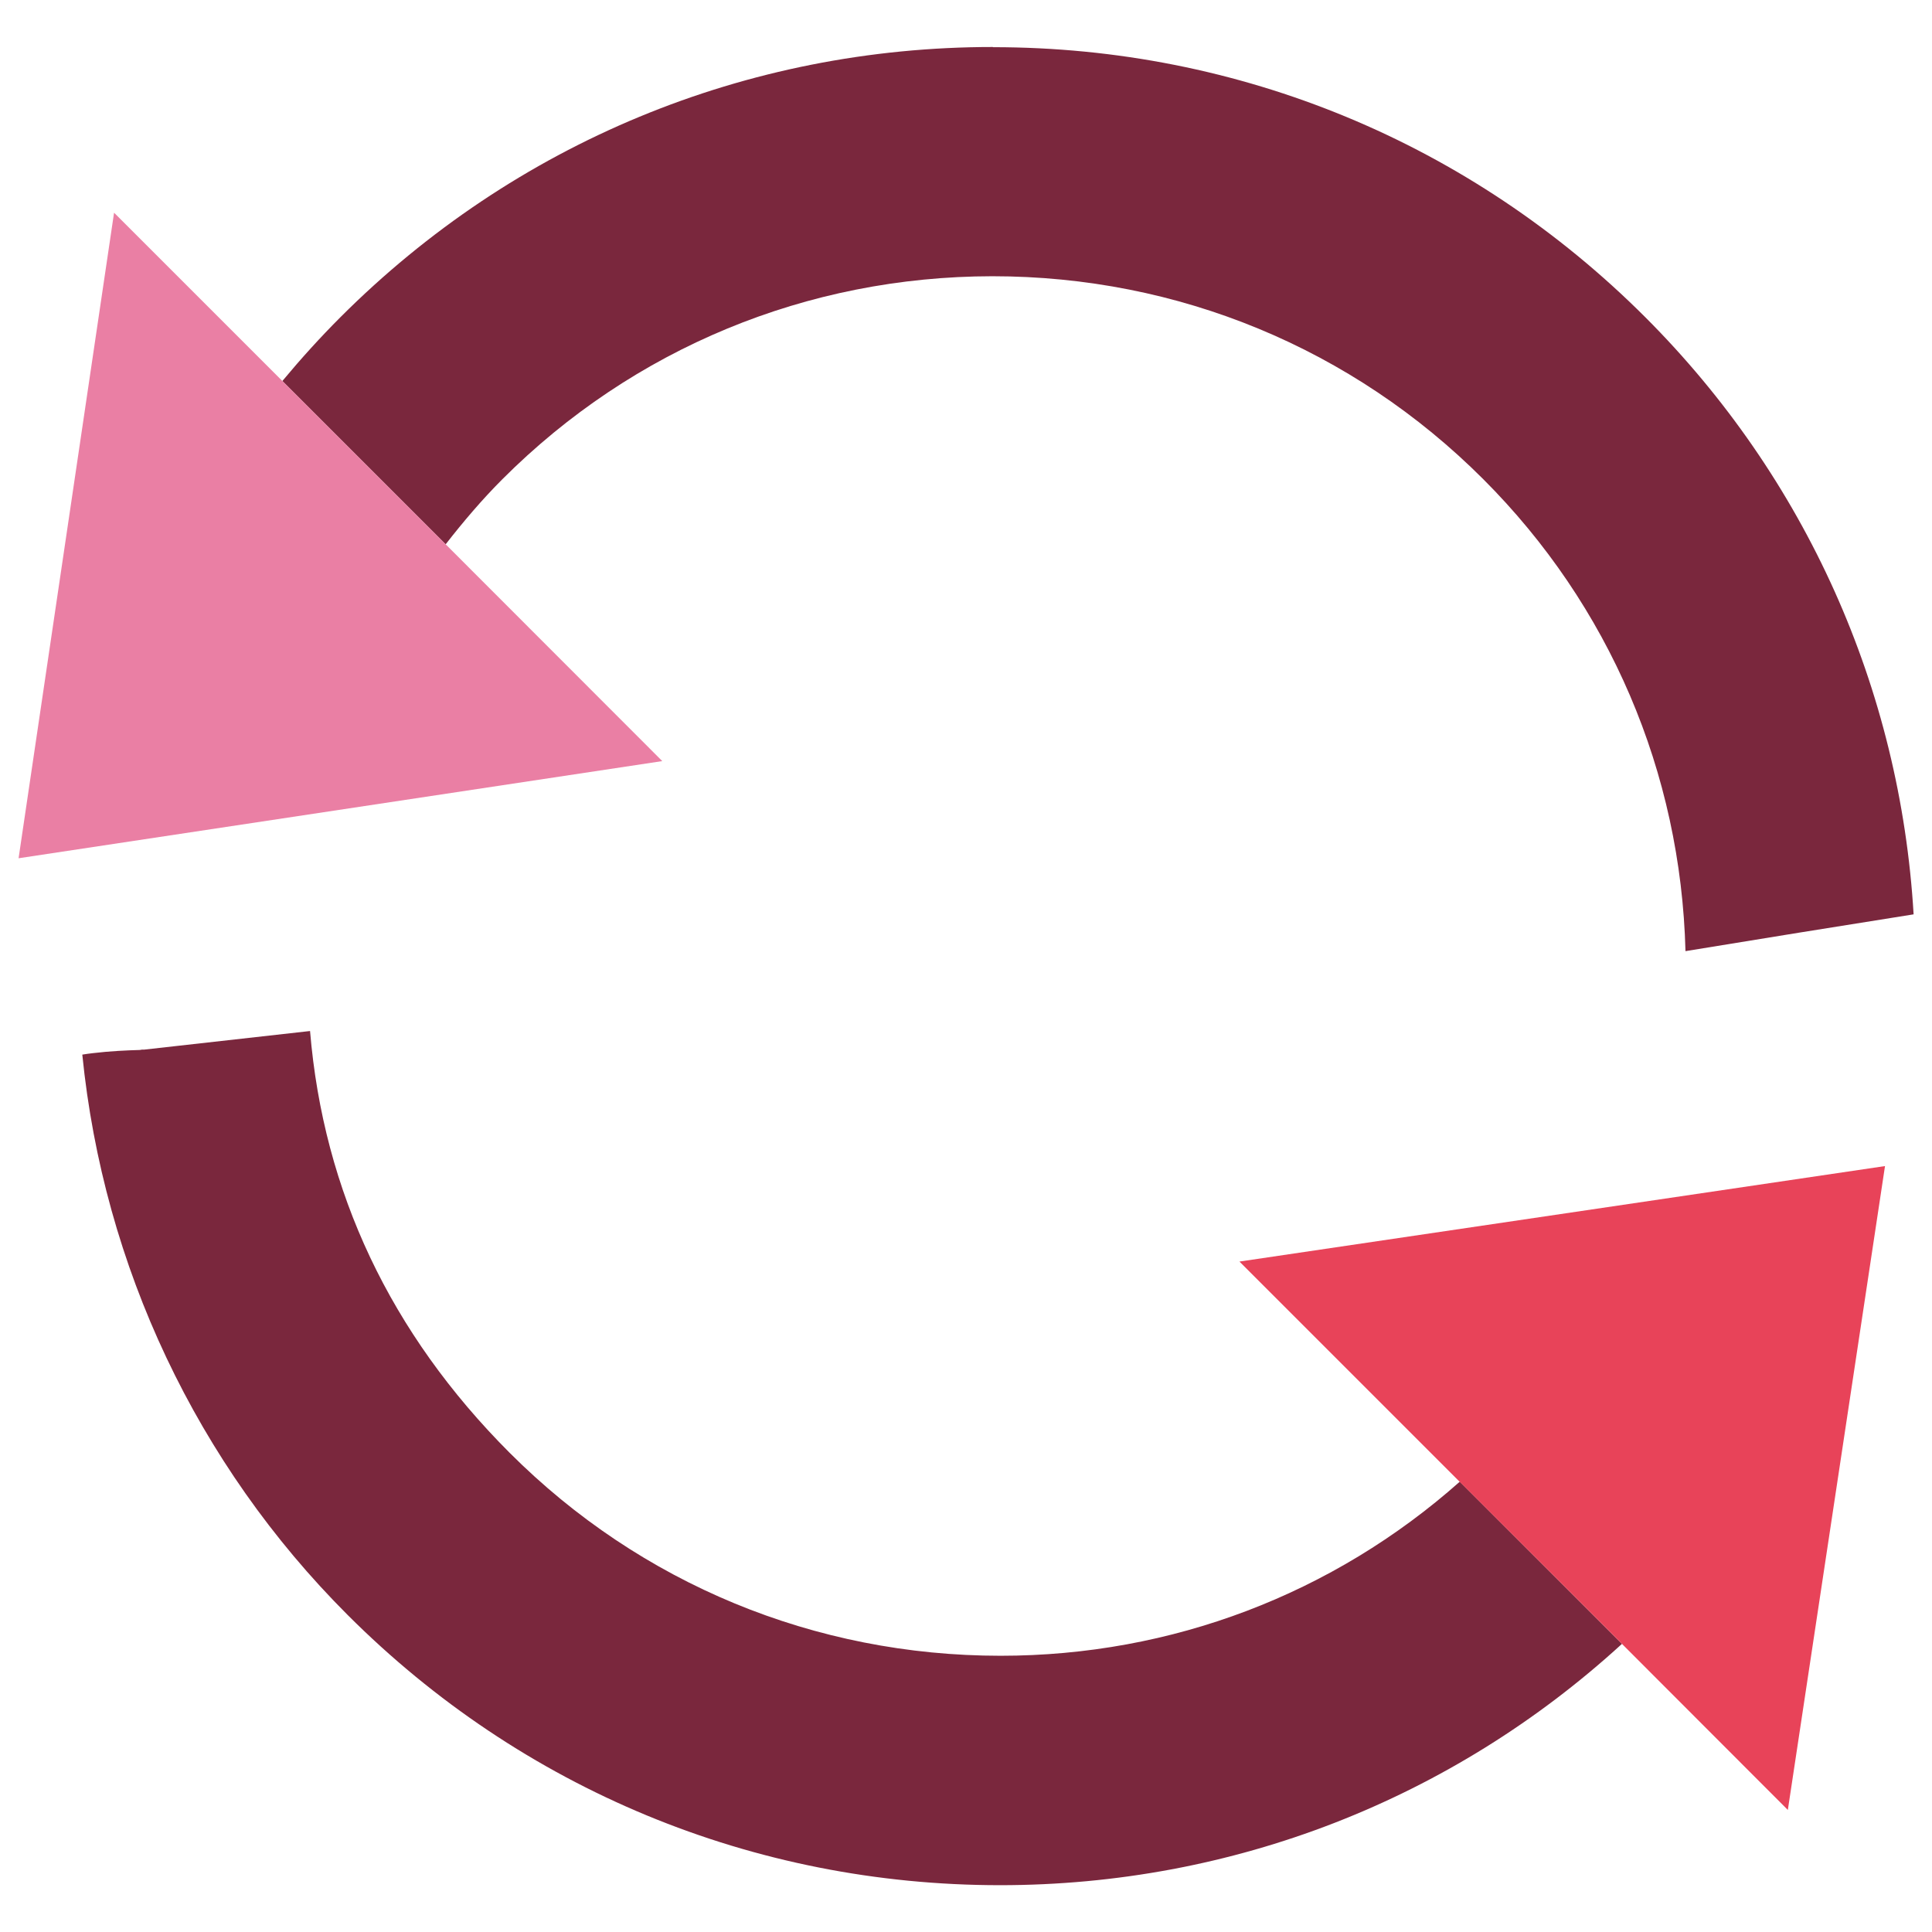
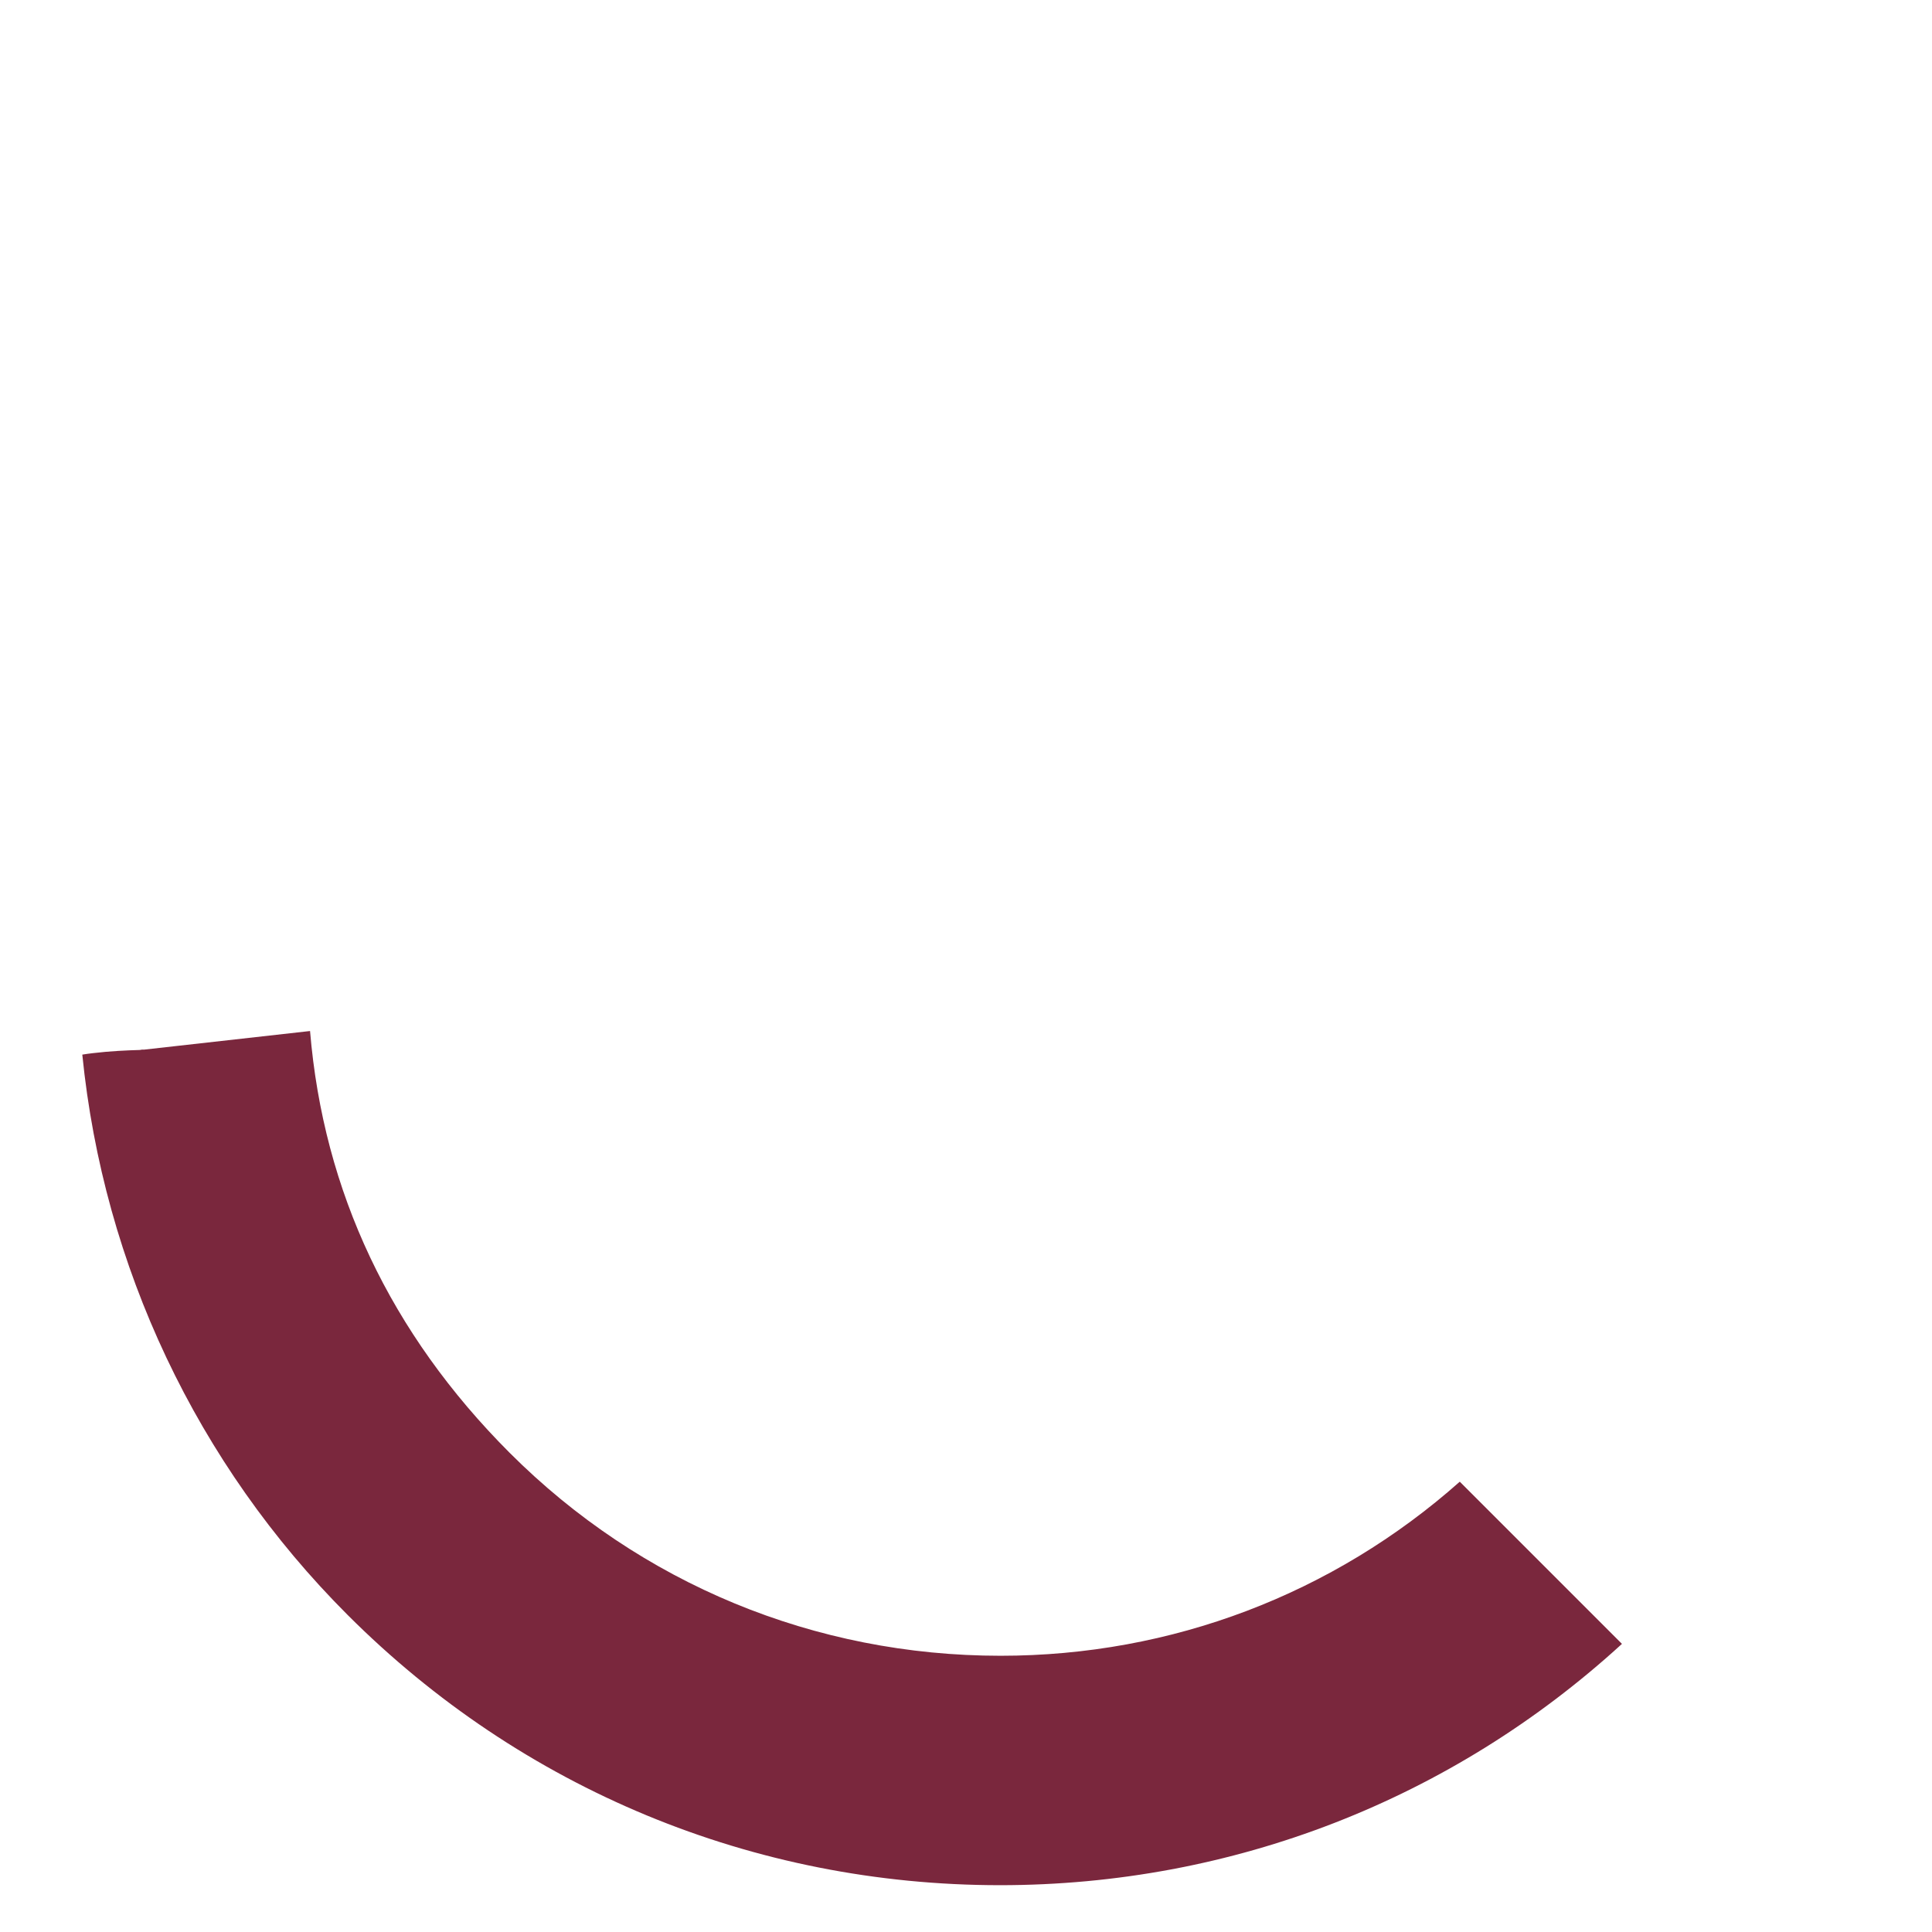
<svg xmlns="http://www.w3.org/2000/svg" id="Livello_1" data-name="Livello 1" viewBox="0 0 104 104">
  <defs>
    <style>
      .cls-1 {
        fill: #616e7d;
      }

      .cls-2 {
        fill: #7a273d;
      }

      .cls-3 {
        fill: #e84359;
      }

      .cls-4 {
        fill: #ea7fa4;
      }
    </style>
  </defs>
-   <polygon class="cls-1" points="21.05 54.37 19.58 54.41 19.58 54.41 21.05 54.37" />
  <path class="cls-2" d="m27.43,78.2c-6.41-6.42-10.02-14.05-10.74-22.7l-8.92,1h-.12s-.12.02-.12.02c-.7.02-1.61.06-2.52.17-.19.02-.39.05-.58.08,1.14,11.39,6.17,22.05,14.28,30.16,9.38,9.38,21.85,14.55,35.12,14.55,12.51,0,24.31-4.6,33.48-12.99l-8.73-8.73c-6.82,6.05-15.51,9.37-24.72,9.37-10,0-19.38-3.88-26.42-10.92Z" />
-   <path class="cls-2" d="m53.44,2.53c-13.27,0-25.74,5.17-35.11,14.54-1.1,1.1-2.14,2.25-3.13,3.44l8.79,8.79c.95-1.22,1.96-2.41,3.06-3.51,7.04-7.04,16.4-10.91,26.37-10.92,10,0,19.38,3.88,26.42,10.92,6.8,6.8,10.64,15.79,10.89,25.41,4.08-.67,8.18-1.33,12.28-1.98-.72-12.15-5.81-23.51-14.44-32.14-9.38-9.38-21.85-14.54-35.11-14.54h0Z" />
-   <polygon class="cls-4" points="6.14 11.45 1 46.2 35.65 40.97 23.99 29.3 15.2 20.51 6.14 11.45" />
-   <polygon class="cls-3" points="78.56 79.75 87.3 88.48 96.24 97.43 101.47 62.77 66.72 67.91 78.56 79.75" />
</svg>